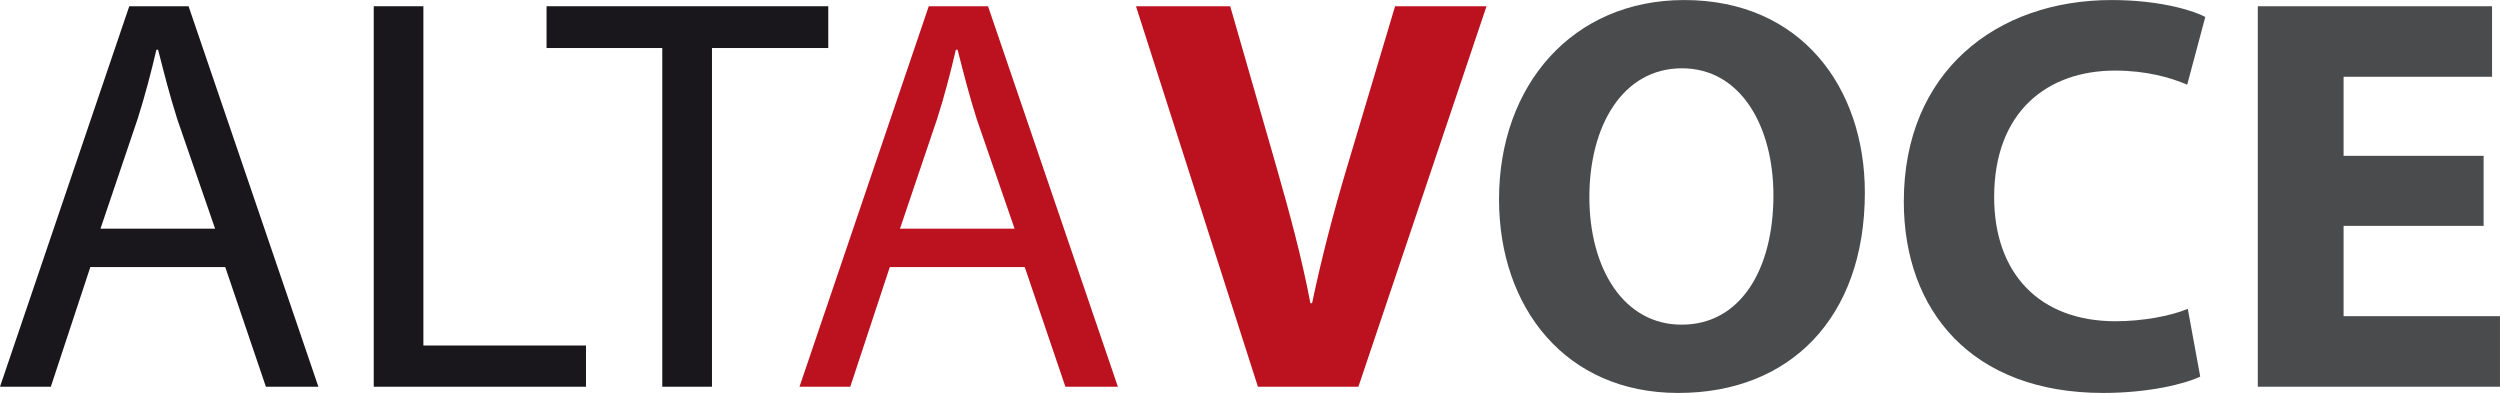
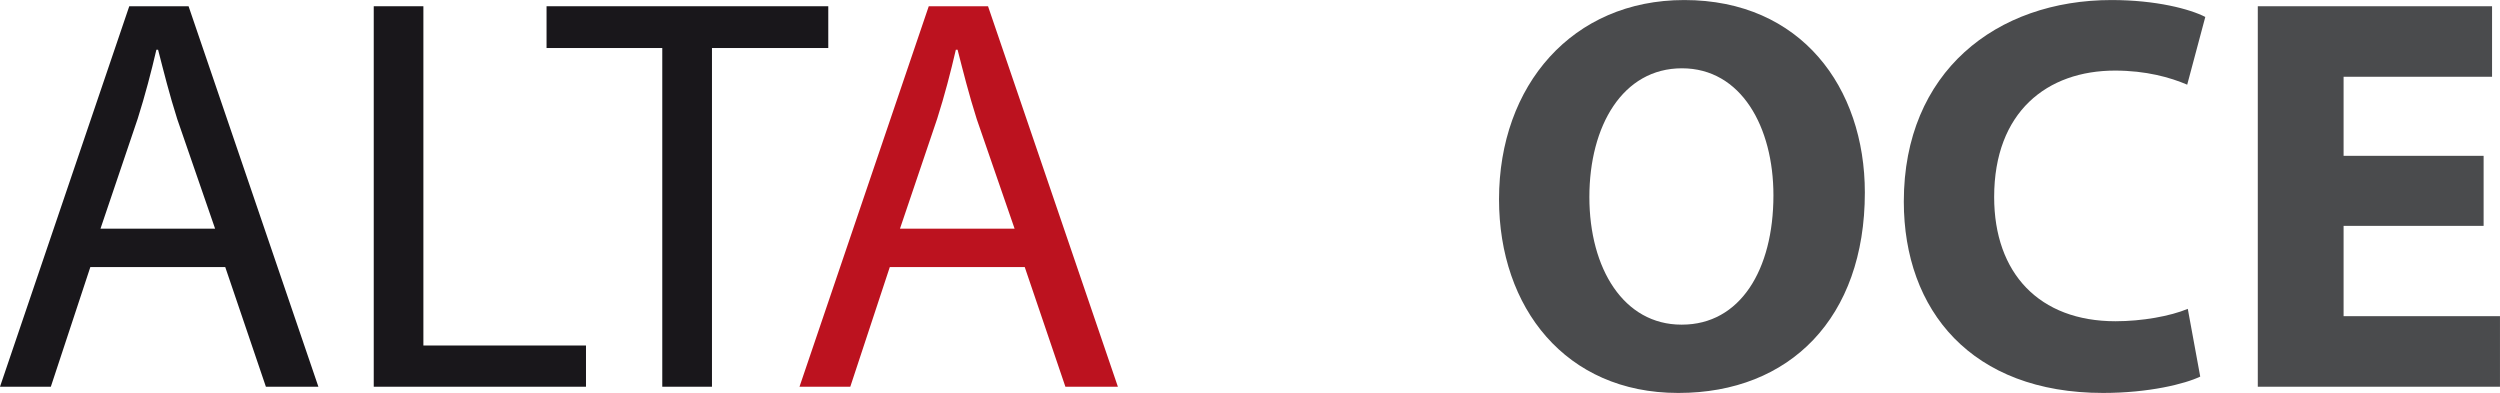
<svg xmlns="http://www.w3.org/2000/svg" width="263.96pt" height="41.49pt" viewBox="0 0 263.96 41.49" version="1.1">
  <defs>
    <clipPath id="clip1">
      <path d="M 158 0 L 197 0 L 197 41.488 L 158 41.488 Z M 158 0 " />
    </clipPath>
    <clipPath id="clip2">
      <path d="M 201 0 L 233 0 L 233 41.488 L 201 41.488 Z M 201 0 " />
    </clipPath>
    <clipPath id="clip3">
      <path d="M 238 0 L 263.961 0 L 263.961 41 L 238 41 Z M 238 0 " />
    </clipPath>
  </defs>
  <g id="surface1">
    <path style=" stroke:none;fill-rule:nonzero;fill:rgb(9.799%,9%,10.599%);fill-opacity:1;" d="M 9.539 28.195 L 5.367 40.832 L 0 40.832 L 13.648 0.66 L 19.91 0.66 L 33.617 40.832 L 28.074 40.832 L 23.781 28.195 Z M 22.711 24.145 L 18.715 12.578 C 17.883 9.957 17.289 7.574 16.691 5.25 L 16.512 5.25 C 15.973 7.574 15.316 10.078 14.543 12.52 L 10.609 24.145 " />
    <path style=" stroke:none;fill-rule:nonzero;fill:rgb(9.799%,9%,10.599%);fill-opacity:1;" d="M 39.461 0.66 L 44.703 0.66 L 44.703 36.48 L 61.871 36.48 L 61.871 40.832 L 39.461 40.832 " />
    <path style=" stroke:none;fill-rule:nonzero;fill:rgb(9.799%,9%,10.599%);fill-opacity:1;" d="M 69.926 5.07 L 57.707 5.07 L 57.707 0.66 L 87.453 0.66 L 87.453 5.07 L 75.172 5.07 L 75.172 40.832 L 69.926 40.832 " />
    <path style=" stroke:none;fill-rule:nonzero;fill:rgb(73.7%,7.1%,12.199%);fill-opacity:1;" d="M 93.949 28.195 L 89.777 40.832 L 84.414 40.832 L 98.062 0.66 L 104.32 0.66 L 118.031 40.832 L 112.488 40.832 L 108.195 28.195 Z M 107.125 24.145 L 103.129 12.578 C 102.297 9.957 101.699 7.574 101.105 5.25 L 100.922 5.25 C 100.387 7.574 99.734 10.078 98.957 12.52 L 95.023 24.145 " />
-     <path style=" stroke:none;fill-rule:nonzero;fill:rgb(73.7%,7.1%,12.199%);fill-opacity:1;" d="M 132.816 40.832 L 119.941 0.66 L 129.891 0.66 L 134.777 17.645 C 136.152 22.477 137.402 27.004 138.359 32.012 L 138.535 32.012 C 139.547 27.184 140.801 22.414 142.172 17.824 L 147.297 0.66 L 156.953 0.66 L 143.426 40.832 " />
    <g clip-path="url(#clip1)" clip-rule="nonzero">
      <path style=" stroke:none;fill-rule:nonzero;fill:rgb(28.999%,29.399%,30.199%);fill-opacity:1;" d="M 177.172 41.488 C 165.309 41.488 158.273 32.488 158.273 21.043 C 158.273 9.004 166.023 0.004 177.828 0.004 C 190.168 0.004 196.898 9.242 196.898 20.332 C 196.898 33.562 188.973 41.488 177.23 41.488 Z M 177.586 34.277 C 183.727 34.277 187.246 28.496 187.246 20.625 C 187.246 13.414 183.848 7.211 177.586 7.211 C 171.328 7.211 167.812 13.293 167.812 20.805 C 167.812 28.375 171.449 34.277 177.531 34.277 " />
    </g>
    <g clip-path="url(#clip2)" clip-rule="nonzero">
      <path style=" stroke:none;fill-rule:nonzero;fill:rgb(28.999%,29.399%,30.199%);fill-opacity:1;" d="M 232.309 39.762 C 230.699 40.535 226.883 41.488 222.055 41.488 C 208.164 41.488 201.012 32.785 201.012 21.281 C 201.012 7.574 210.789 0.004 222.949 0.004 C 227.656 0.004 231.23 0.957 232.844 1.789 L 230.934 8.941 C 229.148 8.172 226.582 7.453 223.309 7.453 C 216.152 7.453 210.551 11.809 210.551 20.805 C 210.551 28.852 215.316 33.918 223.367 33.918 C 226.164 33.918 229.148 33.383 230.996 32.609 " />
    </g>
    <g clip-path="url(#clip3)" clip-rule="nonzero">
      <path style=" stroke:none;fill-rule:nonzero;fill:rgb(28.999%,29.399%,30.199%);fill-opacity:1;" d="M 262.23 23.848 L 247.445 23.848 L 247.445 33.383 L 263.957 33.383 L 263.957 40.832 L 238.387 40.832 L 238.387 0.66 L 263.121 0.66 L 263.121 8.105 L 247.445 8.105 L 247.445 16.453 L 262.23 16.453 " />
    </g>
  </g>
</svg>